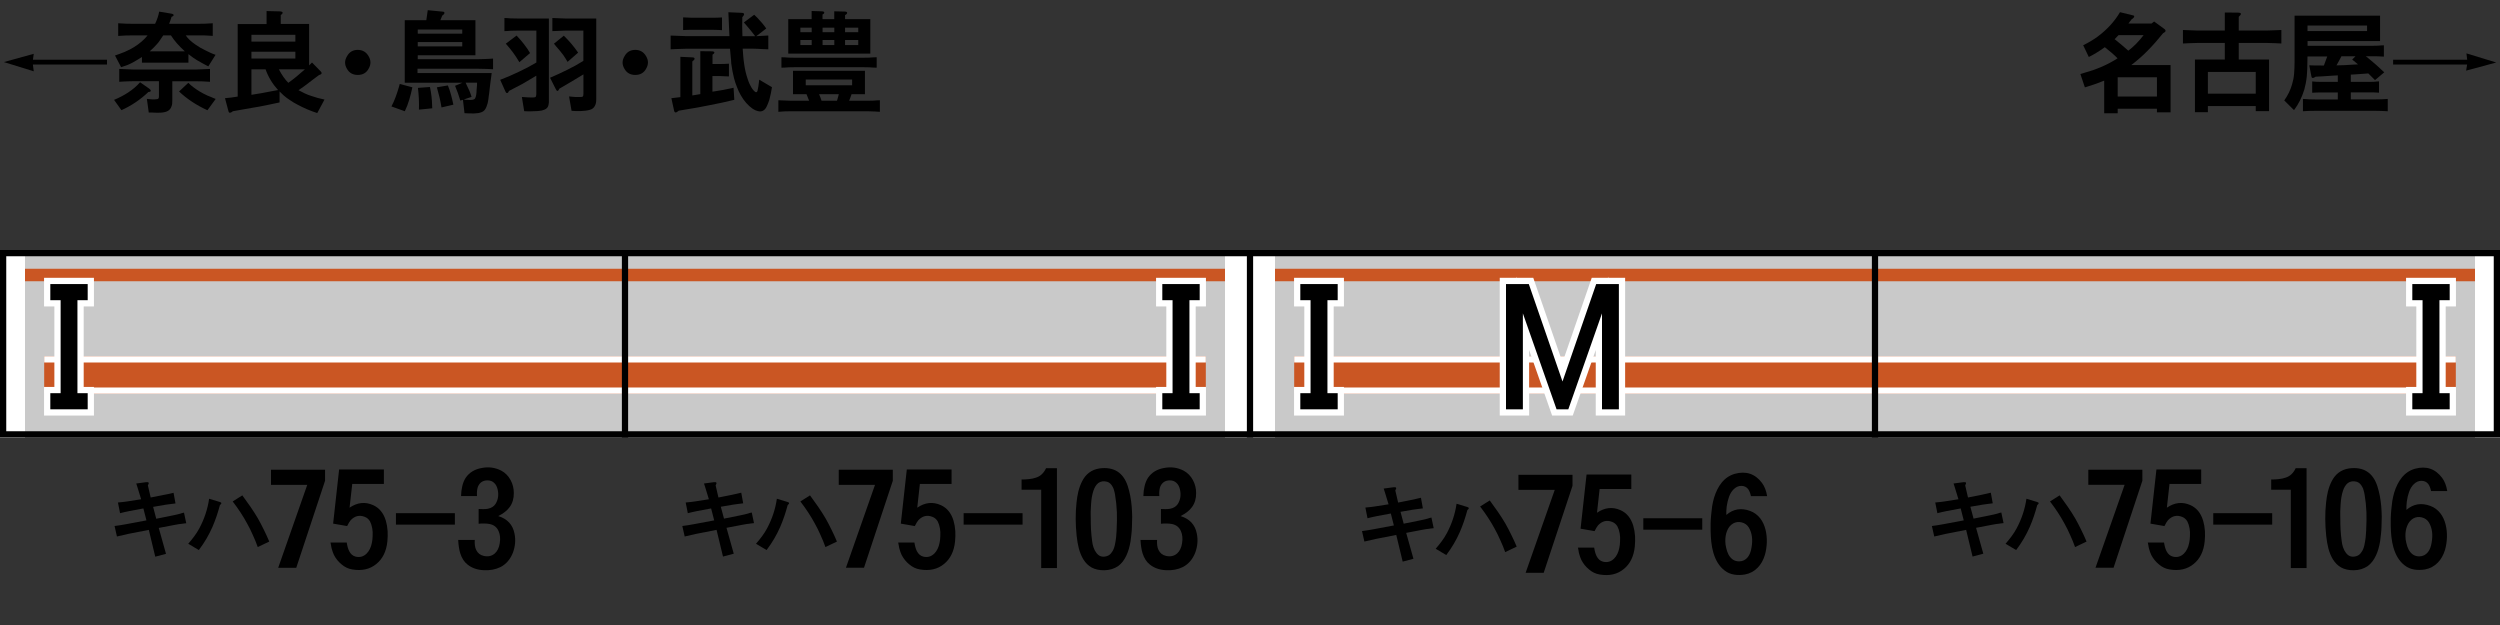
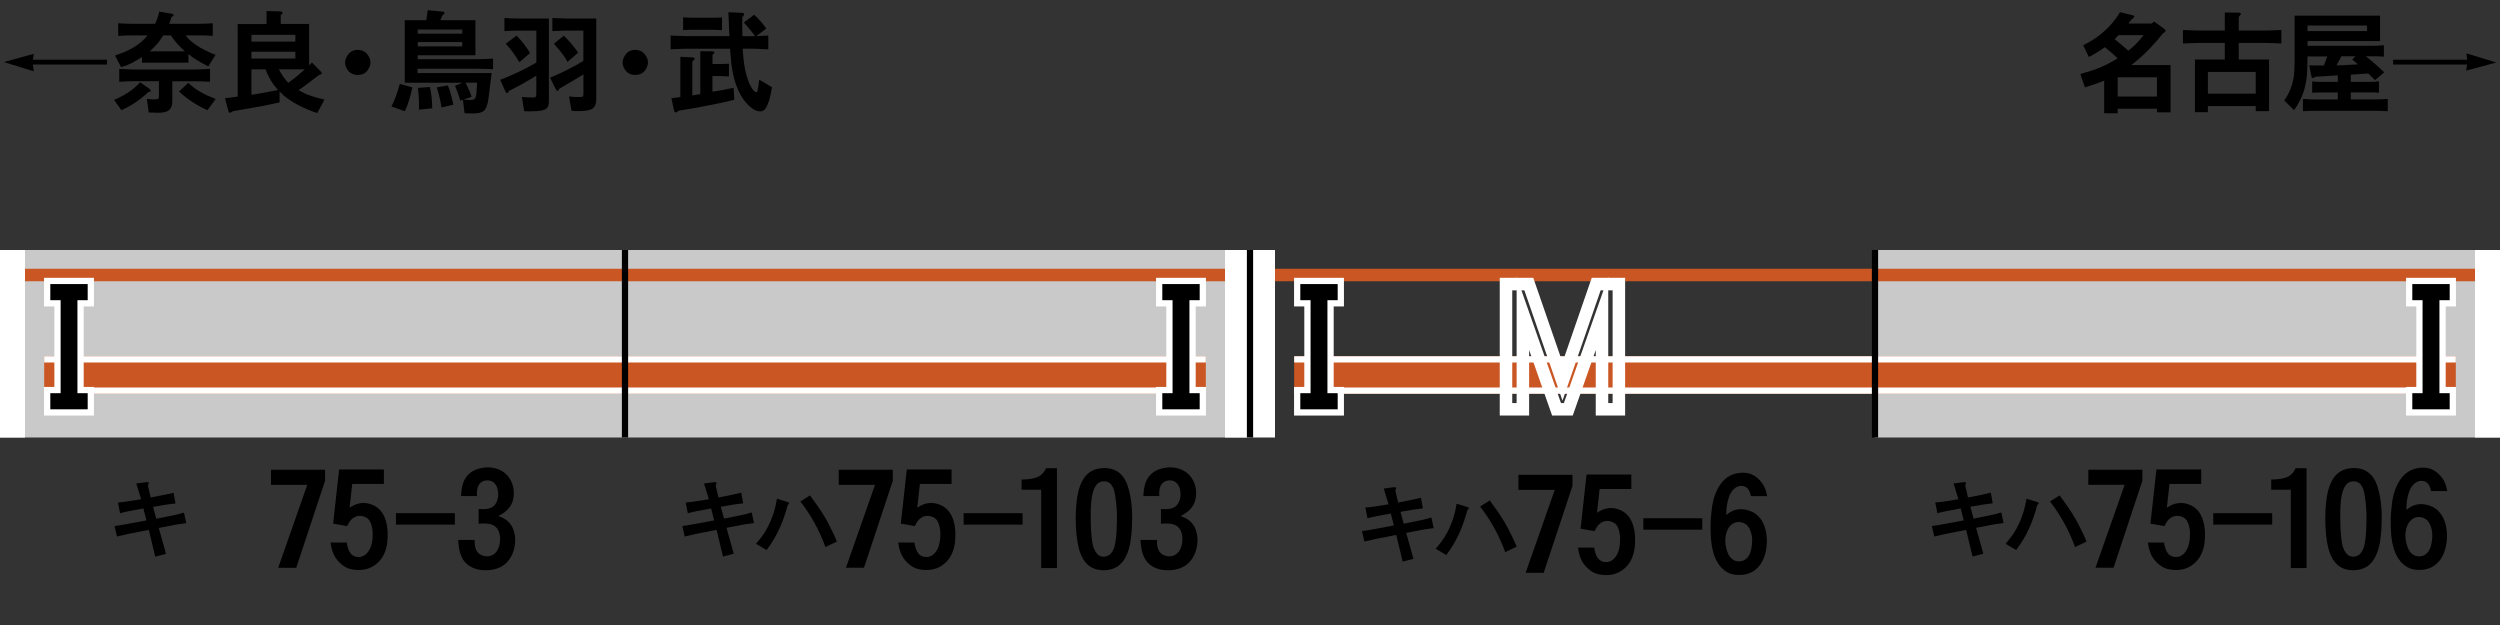
<svg xmlns="http://www.w3.org/2000/svg" version="1.1" x="0px" y="0px" viewBox="0 0 400 100" style="enable-background:new 0 0 400 100;" xml:space="preserve">
  <rect x="0" y="0" width="400" height="100" fill="#333333" stroke="none" />
  <style type="text/css">
	.st0{fill-rule:evenodd;clip-rule:evenodd;fill:#C9C9C9;}
	.st1{fill-rule:evenodd;clip-rule:evenodd;fill:#CA5623;}
	.st2{fill-rule:evenodd;clip-rule:evenodd;fill:#FFFFFF;}
	.st3{fill-rule:evenodd;clip-rule:evenodd;fill:none;stroke:#000000;}
	.st4{fill:none;stroke:#FFFFFF;stroke-width:2;stroke-miterlimit:10;}
</style>
  <g id="レイヤー_1">
    <g id="パンタ">
	</g>
    <g id="塗り">
      <g>
        <rect y="40" class="st0" width="100" height="30" />
        <rect x="7.07" y="57" class="st1" width="92.93" height="6" />
        <rect x="4" y="43" class="st1" width="96" height="2" />
        <rect y="40" class="st2" width="4" height="30" />
        <rect x="7.07" y="57" class="st2" width="92.93" height="1" />
        <rect x="7.07" y="62" class="st2" width="92.93" height="1" />
      </g>
      <g>
        <rect x="100" y="40" transform="matrix(-1 -4.489266e-11 4.489266e-11 -1 300 110)" class="st0" width="100" height="30" />
        <rect x="100" y="57" transform="matrix(-1 -4.490198e-11 4.490198e-11 -1 292.93 120)" class="st1" width="92.93" height="6" />
        <rect x="100" y="43" transform="matrix(-1 -4.489665e-11 4.489665e-11 -1 296 88.001)" class="st1" width="96" height="2" />
        <rect x="196" y="40" transform="matrix(-1 -4.479496e-11 4.479496e-11 -1 396 110)" class="st2" width="4" height="30" />
        <rect x="100" y="57" transform="matrix(-1 -4.490198e-11 4.490198e-11 -1 292.93 115)" class="st2" width="92.93" height="1" />
        <rect x="100" y="62" transform="matrix(-1 -4.490198e-11 4.490198e-11 -1 292.93 125)" class="st2" width="92.93" height="1" />
      </g>
      <g>
-         <rect x="200" y="40" class="st0" width="100" height="30" />
        <rect x="207.07" y="57" class="st1" width="92.93" height="6" />
        <rect x="204" y="43" class="st1" width="96" height="2" />
        <rect x="200" y="40" class="st2" width="4" height="30" />
        <rect x="207.07" y="57" class="st2" width="92.93" height="1" />
        <rect x="207.07" y="62" class="st2" width="92.93" height="1" />
      </g>
      <g>
        <rect x="300" y="40" transform="matrix(-1 -4.489266e-11 4.489266e-11 -1 700 110)" class="st0" width="100" height="30" />
        <rect x="300" y="57" transform="matrix(-1 -4.490198e-11 4.490198e-11 -1 692.93 120)" class="st1" width="92.93" height="6" />
        <rect x="300" y="43" transform="matrix(-1 -4.489665e-11 4.489665e-11 -1 696 88.001)" class="st1" width="96" height="2" />
        <rect x="396" y="40" transform="matrix(-1 -4.479496e-11 4.479496e-11 -1 796 110)" class="st2" width="4" height="30" />
        <rect x="300" y="57" transform="matrix(-1 -4.490198e-11 4.490198e-11 -1 692.93 115)" class="st2" width="92.93" height="1" />
        <rect x="300" y="62" transform="matrix(-1 -4.490198e-11 4.490198e-11 -1 692.93 125)" class="st2" width="92.93" height="1" />
      </g>
    </g>
    <g id="編成外罫線">
      <g>
-         <path d="M399,41v28H1V41H399 M400,40H0v30h400V40L400,40z" />
-       </g>
+         </g>
      <line class="st3" x1="100" y1="40" x2="100" y2="70" />
      <line class="st3" x1="200" y1="40" x2="200" y2="70" />
      <line class="st3" x1="300" y1="40" x2="300" y2="70" />
    </g>
    <g id="テキスト">
      <g>
        <path class="st4" d="M240.98,45.45h3.63L250,61.04l5.39-15.59h3.63v20.04h-2.7V50.14l-5.39,15.35h-1.88l-5.39-15.35v15.35h-2.7     V45.45z" />
      </g>
      <g>
        <path class="st4" d="M8.05,45.45h5.98v2.58h-1.64v14.88h1.64v2.58H8.05v-2.58H9.7V48.03H8.05V45.45z" />
      </g>
      <g>
        <path class="st4" d="M391.95,48.03h-1.64v14.88h1.64v2.58h-5.98v-2.58h1.64V48.03h-1.64v-2.58h5.98V48.03z" />
      </g>
      <g>
-         <path d="M240.98,45.45h3.63L250,61.04l5.39-15.59h3.63v20.04h-2.7V50.14l-5.39,15.35h-1.88l-5.39-15.35v15.35h-2.7V45.45z" />
-       </g>
+         </g>
      <g>
        <path d="M8.05,45.45h5.98v2.58h-1.64v14.88h1.64v2.58H8.05v-2.58H9.7V48.03H8.05V45.45z" />
      </g>
      <g>
        <path class="st4" d="M208.05,45.45h5.98v2.58h-1.64v14.88h1.64v2.58h-5.98v-2.58h1.64V48.03h-1.64V45.45z" />
      </g>
      <g>
        <path d="M208.05,45.45h5.98v2.58h-1.64v14.88h1.64v2.58h-5.98v-2.58h1.64V48.03h-1.64V45.45z" />
      </g>
      <g>
        <path d="M391.95,48.03h-1.64v14.88h1.64v2.58h-5.98v-2.58h1.64V48.03h-1.64v-2.58h5.98V48.03z" />
      </g>
      <g>
        <path class="st4" d="M191.95,48.03h-1.64v14.88h1.64v2.58h-5.98v-2.58h1.64V48.03h-1.64v-2.58h5.98V48.03z" />
      </g>
      <g>
        <path d="M191.95,48.03h-1.64v14.88h1.64v2.58h-5.98v-2.58h1.64V48.03h-1.64v-2.58h5.98V48.03z" />
      </g>
      <g>
        <g>
          <path d="M334.21,9.12l-0.9-1.88c0.87-0.43,1.62-0.88,2.27-1.35c1.54-1.14,2.74-2.45,3.62-3.94l2,0.49      c0.25,0.04,0.33,0.13,0.25,0.28c-0.02,0.08-0.12,0.18-0.28,0.3c-0.04,0.02-0.06,0.04-0.09,0.05c-0.25,0.3-0.42,0.54-0.53,0.7      h3.69l0.42-0.33l1.62,1.18c0.33,0.25,0.27,0.47-0.18,0.69c0,0.01-0.01,0.02-0.02,0.02c-0.46,0.55-0.86,1.03-1.21,1.44      c-0.45,0.5-0.87,0.96-1.28,1.37c-0.68,0.7-1.54,1.46-2.58,2.27h6.28v7.56h-2.18V17.4h-6.28v0.72h-2.16V12.9l-0.49,0.19      c-0.47,0.19-0.9,0.35-1.28,0.47c-0.46,0.15-0.9,0.29-1.32,0.42l-0.72-2.14l0.7-0.21c0.48-0.14,0.94-0.28,1.37-0.42      c0.47-0.18,0.92-0.35,1.35-0.53c0.91-0.4,1.76-0.85,2.53-1.35c-0.54-0.55-1.22-1.14-2.04-1.78      C335.92,8.17,335.07,8.69,334.21,9.12z M342.98,5.62h-4.01l-0.63,0.65l0.33,0.26c0.69,0.56,1.31,1.09,1.86,1.58      C341.39,7.46,342.21,6.63,342.98,5.62z M338.83,15.45h6.28v-3.09h-6.28V15.45z" />
          <path d="M355.97,4.88V2l2.09,0.02c0.6,0.01,0.64,0.23,0.14,0.67v2.2h4.43l1.39-0.05l1-0.04v2.16l-1-0.05l-1.39-0.04h-4.43v2.65      h4.85v8.26h-2.13v-0.81h-7.66v0.98h-2.07V9.53h4.78V6.87h-4.29l-1.34,0.04l-1.07,0.05V4.8l1.07,0.04l1.34,0.05H355.97z       M353.26,14.99h7.66v-3.48h-7.66V14.99z" />
          <path d="M367.13,2.51h13.68v4.06h-11.6v0.76h10.23c0.3,0,0.64-0.01,1-0.02c0.15-0.01,0.32-0.02,0.49-0.04      c0.13,0,0.29-0.01,0.49-0.02v1.81c-0.12,0-0.25-0.01-0.4-0.02c-0.08,0-0.21-0.01-0.37-0.02c-0.27-0.01-0.47-0.02-0.62-0.02      C379.82,9,379.62,9,379.43,9h-0.9l0.47,0.37c0.82,0.67,1.65,1.4,2.48,2.2l-1.48,1.25c-0.48-0.48-0.84-0.84-1.07-1.07l-0.54,0.04      l-1.56,0.11l-0.7,0.04v1.16h3.09c0.21,0,0.45-0.01,0.72-0.02c0.11-0.01,0.22-0.02,0.33-0.04c0.09,0,0.22-0.01,0.37-0.02v1.81      c-0.47-0.04-0.94-0.05-1.42-0.05h-3.09v1.12h3.92c0.74,0,1.4-0.02,1.99-0.07v1.97c-0.32-0.02-0.65-0.04-1-0.05      c-0.29-0.01-0.62-0.02-0.98-0.02h-9.62c-0.73,0-1.38,0.02-1.97,0.07v-1.97c0.2,0.01,0.36,0.02,0.47,0.02      c0.19,0.01,0.36,0.02,0.51,0.04c0.36,0.01,0.69,0.02,0.98,0.02h3.62v-1.12h-2.69c-0.47,0-0.94,0.02-1.41,0.05v-1.81      c0.42,0.05,0.89,0.07,1.41,0.07h2.69v-1.04l-0.9,0.05l-1.65,0.11l-1,0.05c-0.02,0.01-0.04,0.02-0.05,0.04      c-0.18,0.11-0.3,0.16-0.37,0.16c-0.14,0.02-0.22-0.05-0.25-0.23l-0.35-1.79c0.22,0.01,0.46,0.02,0.72,0.02c0.11,0,0.23,0,0.37,0      c0.08,0,0.2,0,0.35,0l0.9,0.02c0.19-0.49,0.37-0.98,0.54-1.46h-3.16l-0.02,0.93c0,0.43-0.01,0.8-0.02,1.09      c-0.02,0.41-0.05,0.79-0.07,1.12c-0.08,0.8-0.22,1.52-0.4,2.16c-0.39,1.27-0.94,2.36-1.65,3.29l-1.56-1.55      c0.59-0.83,1-1.69,1.25-2.57c0.16-0.53,0.28-1.11,0.33-1.74c0.02-0.27,0.04-0.56,0.05-0.88c0.01-0.27,0.02-0.56,0.02-0.88V2.51z       M369.2,4.97h9.53V4.09h-9.53V4.97z M373.84,10.46c0.87-0.01,1.75-0.05,2.65-0.12l0.79-0.04l-0.44-0.37l-0.49-0.4L376.88,9      h-2.25c-0.11,0.22-0.23,0.47-0.39,0.74C374.14,9.92,374.01,10.16,373.84,10.46z" />
          <path d="M382.9,9.56h11.85l-0.12-1.02L399.4,10l-4.82,1.3l0.16-0.98H382.9V9.56z" />
        </g>
      </g>
      <g>
        <g>
          <path d="M5.26,10.32l0.14,1.09L0.62,9.93L5.4,8.61L5.27,9.56h11.85v0.76H5.26z" />
          <path d="M22.41,13.16l1.46,1.02c0.18,0.13,0.26,0.25,0.25,0.35c-0.01,0.12-0.13,0.18-0.37,0.18c-1.27,1.22-2.71,2.19-4.32,2.92      l-1.18-1.65c0.86-0.36,1.61-0.76,2.25-1.18C21.25,14.31,21.89,13.76,22.41,13.16z M23.62,5.66H21.3c-0.39,0-0.78,0.01-1.18,0.02      c-0.39,0.02-0.79,0.05-1.21,0.07V3.72c0.42,0.02,0.83,0.05,1.21,0.07c0.4,0.01,0.79,0.02,1.18,0.02h3.52      c0.33-0.7,0.54-1.35,0.65-1.95l1.92,0.32c0.25,0.04,0.38,0.11,0.39,0.23c0.01,0.11-0.1,0.2-0.33,0.28      c-0.05,0.18-0.11,0.36-0.18,0.56c-0.06,0.15-0.13,0.34-0.21,0.56h4.57c0.39,0,0.79-0.01,1.21-0.02c0.36-0.02,0.76-0.05,1.2-0.07      v2.02c-0.43-0.02-0.83-0.05-1.2-0.07C32.41,5.66,32,5.66,31.62,5.66h-1.9c0.32,0.49,0.84,0.99,1.58,1.49      c0.45,0.32,0.96,0.62,1.55,0.9c0.25,0.13,0.52,0.26,0.81,0.39c0.23,0.11,0.51,0.22,0.83,0.33l-1.16,1.85      c-0.15-0.07-0.3-0.15-0.44-0.23c-0.19-0.09-0.35-0.18-0.47-0.25c-0.34-0.18-0.64-0.35-0.9-0.51c-0.43-0.26-0.89-0.58-1.37-0.97      v1.37h-7.44V9.12C22.44,9.3,22.2,9.44,22,9.56c-0.25,0.16-0.49,0.3-0.72,0.42c-0.28,0.15-0.59,0.3-0.93,0.44      c-0.28,0.11-0.6,0.22-0.97,0.33L18.4,8.88c0.32-0.12,0.58-0.21,0.79-0.28c0.29-0.11,0.55-0.21,0.77-0.3      c0.57-0.25,1.07-0.5,1.48-0.76C22.34,6.98,23.07,6.35,23.62,5.66z M19.08,13.09v-2.06l1.18,0.05l1.21,0.05h9.72l1.27-0.05      l1.14-0.05v2.06c-0.42-0.02-0.82-0.05-1.2-0.07c-0.42-0.01-0.83-0.02-1.21-0.02h-3.62v3.02c0,0.2-0.01,0.38-0.02,0.53      c-0.01,0.18-0.05,0.33-0.11,0.47c-0.11,0.33-0.3,0.57-0.6,0.74c-0.26,0.14-0.61,0.23-1.05,0.26c-0.18,0.01-0.38,0.02-0.62,0.02      c-0.13-0.01-0.31-0.02-0.54-0.02c-0.18-0.01-0.3-0.02-0.37-0.02h-0.46l-0.3-2.18c0.18,0.01,0.32,0.02,0.42,0.04      c0.15,0.01,0.29,0.02,0.4,0.04c0.32,0.01,0.59,0,0.83-0.04c0.19-0.01,0.28-0.16,0.28-0.44v-2.43h-3.97      c-0.26,0-0.56,0.01-0.9,0.02c-0.14,0.01-0.29,0.02-0.46,0.02c-0.11,0.01-0.26,0.02-0.46,0.02      C19.42,13.08,19.23,13.09,19.08,13.09z M27.35,5.66h-1.23c-0.05,0.07-0.1,0.15-0.16,0.23c-0.18,0.27-0.31,0.47-0.4,0.6      c-0.15,0.22-0.3,0.42-0.46,0.58c-0.23,0.28-0.62,0.66-1.14,1.14h5.61C28.61,7.34,27.87,6.49,27.35,5.66z M28.65,14.64l1.48-1.39      c0.25,0.26,0.53,0.5,0.86,0.74c0.26,0.2,0.57,0.41,0.93,0.63c0.38,0.23,0.8,0.46,1.27,0.67c0.2,0.08,0.42,0.17,0.65,0.26      c0.19,0.09,0.41,0.19,0.67,0.28l-1.32,1.81C31.44,16.84,29.92,15.84,28.65,14.64z" />
          <path d="M38.03,15.45V3.85h4.62V1.77l2.11,0.05c0.28,0.01,0.43,0.08,0.46,0.19c0.01,0.13-0.09,0.26-0.3,0.4v1.42h4.54v6.63      l0.46-0.46l1.39,1.42c0.27,0.27,0.18,0.47-0.28,0.6l-0.53,0.39l-0.95,0.72c-0.3,0.22-0.6,0.45-0.88,0.67      c-0.33,0.23-0.63,0.45-0.91,0.63c0.35,0.19,0.69,0.36,1,0.51c0.34,0.16,0.68,0.3,1.02,0.4c0.33,0.12,0.68,0.23,1.05,0.33      c0.32,0.08,0.68,0.17,1.09,0.26l-1.16,2.16c-1.12-0.36-2.19-0.82-3.2-1.37c-0.43-0.22-0.81-0.45-1.12-0.67      c-0.39-0.25-0.73-0.5-1.04-0.77c-0.11-0.09-0.28-0.26-0.53-0.51c-0.05-0.05-0.09-0.09-0.14-0.14v1.76      c-0.39,0.08-0.75,0.16-1.09,0.23c-0.39,0.08-0.75,0.16-1.09,0.23c-0.79,0.16-1.52,0.3-2.2,0.4l-2.2,0.39l-0.91,0.16      c-0.02,0.01-0.06,0.05-0.12,0.11c-0.3,0.2-0.49,0.17-0.56-0.09l-0.56-2.11C36.67,15.66,37.35,15.57,38.03,15.45z M40.23,6.66      h7.03V5.57h-7.03V6.66z M40.23,9.37h7.03V8.28h-7.03V9.37z M40.23,11.09v4.08l0.97-0.16c0.4-0.06,0.83-0.13,1.3-0.23      c0.4-0.07,0.84-0.15,1.32-0.25l0.67-0.12c-0.91-1.01-1.58-2.12-2-3.32H40.23z M48.79,11.09h-4.17c0.46,0.89,0.96,1.61,1.51,2.16      C46.99,12.64,47.87,11.92,48.79,11.09z" />
          <path d="M57.24,7.98c0.77,0,1.35,0.34,1.74,1.02c0.39,0.66,0.39,1.32,0,1.99c-0.36,0.67-0.94,1-1.74,1c-0.79,0-1.37-0.33-1.74-1      c-0.39-0.67-0.38-1.33,0.02-1.99C55.89,8.32,56.47,7.98,57.24,7.98z" />
          <path d="M63.96,13.43l2.02,0.54c-0.15,0.73-0.32,1.38-0.49,1.95c-0.2,0.68-0.44,1.31-0.72,1.88l-2.14-0.77      c0.26-0.49,0.49-1.01,0.69-1.56c0.19-0.5,0.36-1.05,0.53-1.63L63.96,13.43z M64.75,3.23h3.46l0.23-1.6l2.37,0.23      c0.2,0,0.3,0.07,0.3,0.21c0,0.13-0.12,0.27-0.35,0.42l-0.3,0.74h5.61v5.61h-9.23v0.63h9.65c0.26,0,0.56-0.01,0.9-0.02      c0.14-0.01,0.29-0.02,0.46-0.02c0.11-0.01,0.26-0.02,0.46-0.02c0.26-0.02,0.45-0.04,0.58-0.04v1.71l-0.98-0.05L76.49,11H66.8      v0.69h11.87c-0.05,0.28-0.08,0.56-0.11,0.83c-0.04,0.28-0.07,0.55-0.11,0.81c-0.07,0.62-0.13,1.17-0.19,1.65      c-0.01,0.07-0.03,0.18-0.05,0.33c-0.02,0.26-0.05,0.45-0.07,0.58c-0.04,0.21-0.07,0.41-0.11,0.6c-0.12,0.45-0.26,0.79-0.42,1.02      c-0.16,0.25-0.43,0.42-0.79,0.51c-0.13,0.05-0.29,0.08-0.47,0.09c-0.14,0.02-0.3,0.04-0.47,0.04c-0.47,0.01-0.99,0-1.56-0.04      l-0.25-2.14l-0.42,0.12c-0.21-0.74-0.49-1.52-0.84-2.36l1.18-0.49h-9.23V3.23z M66.84,5.39h7.12V4.73h-7.12V5.39z M66.84,7.42      h7.12V6.73h-7.12V7.42z M66.87,14.06l1.92-0.14c0.21,0.96,0.33,1.96,0.35,2.99l0.02,0.42l-2.13,0.21      C67.07,16.38,67.01,15.22,66.87,14.06z M69.9,13.97l1.76-0.3c0.2,0.48,0.37,0.99,0.51,1.53c0.13,0.47,0.25,0.98,0.37,1.55      l-1.9,0.44c-0.09-0.57-0.2-1.11-0.32-1.62C70.19,15.02,70.05,14.49,69.9,13.97z M76.33,13.23H74.5l0.21,0.46      c0.29,0.55,0.54,1.15,0.74,1.81l-1.25,0.42c0.14,0.04,0.35,0.05,0.63,0.05c0.14,0.01,0.24,0.02,0.3,0.02c0.01,0,0.04,0,0.09,0      c0.19,0,0.34-0.01,0.46-0.04c0.16-0.04,0.28-0.11,0.33-0.21c0.08-0.13,0.14-0.32,0.18-0.56c0.01-0.09,0.02-0.2,0.04-0.32      c0-0.08,0.01-0.18,0.02-0.3c0-0.05,0-0.08,0-0.09l0.07-0.84L76.33,13.23z" />
          <path d="M85.82,10V4.9h-3.13c-0.3,0-0.64,0.01-1,0.02c-0.15,0.01-0.32,0.02-0.49,0.04c-0.13,0-0.29,0.01-0.49,0.02V2.88      c0.2,0.01,0.36,0.02,0.49,0.02c0.18,0.01,0.34,0.02,0.49,0.04c0.36,0.01,0.7,0.02,1,0.02h5.13v13.1c0,0.14,0,0.26,0,0.35      c-0.01,0.12-0.03,0.23-0.05,0.33c-0.05,0.26-0.15,0.45-0.3,0.58c-0.16,0.15-0.39,0.26-0.67,0.33c-0.11,0.04-0.23,0.06-0.37,0.07      c-0.08,0.01-0.21,0.03-0.39,0.05h-0.02c-0.32,0.02-0.67,0.04-1.07,0.04c-0.16,0-0.35,0-0.54,0c-0.12-0.01-0.3-0.02-0.54-0.02      l-0.37-2.27l0.4,0.02l0.54,0.04l0.69,0.02c0.29,0,0.47-0.02,0.54-0.07c0.09-0.07,0.14-0.23,0.14-0.47v-2.95      c-0.81,0.48-1.53,0.91-2.16,1.28c-0.79,0.42-1.52,0.81-2.21,1.16c-0.08,0.19-0.17,0.3-0.26,0.33c-0.13,0.04-0.23-0.05-0.32-0.26      l-0.83-1.85c1.07-0.41,2.05-0.83,2.95-1.27C84,11.03,84.94,10.53,85.82,10z M80.93,6.99l1.72-1.3c0.46,0.48,0.84,0.93,1.16,1.34      c0.39,0.49,0.72,0.98,1,1.46l-1.71,1.46c-0.38-0.63-0.72-1.16-1.04-1.58C81.75,7.94,81.36,7.49,80.93,6.99z M93.34,9.74V4.9      h-2.97L89.4,4.94l-1.02,0.04V2.88l0.97,0.04l1.02,0.04h5.03v12.96c0,0.43-0.08,0.78-0.23,1.04c-0.18,0.33-0.46,0.54-0.86,0.63      c-0.41,0.11-0.88,0.16-1.42,0.18c-0.21,0.01-0.45,0.01-0.72,0c-0.11,0-0.22-0.01-0.35-0.02c-0.09,0-0.22-0.01-0.37-0.02      l-0.4-2.3c0.21,0.02,0.39,0.04,0.53,0.05c0.19,0.01,0.36,0.02,0.51,0.04h0.63c0.28,0.01,0.45-0.01,0.51-0.07      c0.08-0.06,0.12-0.21,0.12-0.46V11.9c-0.61,0.38-1.25,0.76-1.92,1.16c-0.61,0.36-1.25,0.74-1.92,1.12      c-0.21,0.47-0.41,0.49-0.6,0.05l-0.9-1.79c0.96-0.41,1.86-0.83,2.71-1.25C91.65,10.74,92.52,10.25,93.34,9.74z M88.63,6.99      l1.58-1.28c0.84,0.82,1.61,1.72,2.29,2.71l-1.69,1.48c-0.2-0.35-0.43-0.72-0.7-1.11c-0.15-0.2-0.32-0.42-0.51-0.65      c-0.13-0.16-0.32-0.38-0.56-0.65L88.63,6.99z" />
          <path d="M101.64,7.98c0.77,0,1.35,0.34,1.74,1.02c0.39,0.66,0.39,1.32,0,1.99c-0.36,0.67-0.94,1-1.74,1      c-0.79,0-1.37-0.33-1.74-1c-0.39-0.67-0.38-1.33,0.02-1.99C100.29,8.32,100.86,7.98,101.64,7.98z" />
          <path d="M107.3,7.89v-2.2l1.11,0.04l1.3,0.05h7l-0.05-1.04c-0.01-0.28-0.02-0.59-0.04-0.91c-0.01-0.14-0.02-0.3-0.02-0.47      c-0.01-0.11-0.02-0.26-0.02-0.46c-0.01-0.21-0.02-0.37-0.02-0.47c-0.01-0.16-0.02-0.32-0.02-0.47l2.11,0.09      c0.5,0.02,0.54,0.26,0.12,0.7c-0.01,0.54-0.02,1.04-0.02,1.51c0.01,0.53,0.02,1.04,0.04,1.53h2.04      c-0.43-0.57-0.88-1.13-1.35-1.67l-0.46-0.53l1.65-1.23l0.51,0.49c0.56,0.59,1.04,1.15,1.42,1.71l-1.6,1.23      c0.64-0.04,1.29-0.07,1.93-0.11v2.21c-0.15,0-0.32-0.01-0.51-0.02c-0.12,0-0.29-0.01-0.53-0.02c-0.14-0.01-0.25-0.02-0.33-0.02      c-0.13-0.01-0.25-0.02-0.35-0.02c-0.25-0.01-0.47-0.02-0.69-0.02h-1.69c0.02,0.46,0.05,0.86,0.09,1.21      c0.04,0.43,0.08,0.83,0.14,1.2c0.12,0.88,0.3,1.66,0.54,2.36c0.06,0.2,0.12,0.38,0.19,0.54c0.08,0.22,0.18,0.42,0.28,0.6      c0.22,0.45,0.46,0.77,0.72,0.97c0.13,0.11,0.24,0.11,0.33,0.02c0.06-0.07,0.1-0.19,0.12-0.35l0.09-0.46      c0.02-0.11,0.04-0.23,0.05-0.37c0.01-0.08,0.03-0.21,0.05-0.39c0.02-0.16,0.04-0.29,0.05-0.37l2.04,1.2      c0,0.02-0.01,0.05-0.02,0.07c-0.02,0.18-0.05,0.31-0.07,0.4c-0.04,0.18-0.06,0.35-0.09,0.51c-0.08,0.4-0.17,0.76-0.26,1.09      c-0.14,0.41-0.28,0.74-0.4,1c-0.16,0.33-0.34,0.54-0.53,0.65c-0.23,0.16-0.53,0.2-0.88,0.11c-0.27-0.06-0.54-0.18-0.83-0.37      c-0.75-0.52-1.39-1.24-1.92-2.18c-0.23-0.4-0.44-0.84-0.62-1.34c-0.18-0.43-0.33-0.9-0.46-1.39c-0.18-0.69-0.32-1.47-0.44-2.34      C117,9.82,116.95,9.43,116.91,9c-0.04-0.34-0.07-0.74-0.11-1.2h-7.1l-1.3,0.04L107.3,7.89z M108.86,15.54V9.09l1.92,0.09      c0.25,0,0.36,0.08,0.35,0.25c-0.01,0.09-0.12,0.22-0.32,0.37c-0.01,0-0.02,0.01-0.04,0.02v5.45l1.28-0.21V8.19l1.86,0.02      c0.26,0.01,0.39,0.08,0.39,0.19s-0.1,0.23-0.3,0.35v1.49h1.21c0.47,0,0.94-0.02,1.42-0.05v2.04c-0.11,0-0.28-0.01-0.53-0.02      c-0.19-0.01-0.33-0.02-0.44-0.02c-0.18-0.01-0.33-0.02-0.46-0.02h-1.21v2.5c0.55-0.08,1.12-0.18,1.71-0.28      c0.52-0.11,1.07-0.22,1.67-0.35l0.12,1.93c-1.28,0.32-2.6,0.6-3.96,0.86c-1.31,0.27-2.64,0.51-3.99,0.72l-0.95,0.16      c-0.01,0.01-0.02,0.02-0.04,0.04c-0.38,0.33-0.6,0.32-0.69-0.02l-0.44-2.02C107.92,15.65,108.39,15.6,108.86,15.54z M109.3,4.81      V2.78c0.11,0,0.26,0.01,0.47,0.02s0.37,0.02,0.47,0.02c0.18,0.01,0.33,0.02,0.47,0.02h3.39c0.48,0,0.96-0.02,1.42-0.05v2.04      l-0.6-0.04l-0.83-0.02h-3.39C110.27,4.76,109.79,4.78,109.3,4.81z" />
-           <path d="M124.54,17.89v-1.85l0.98,0.04l1.02,0.04h2.92c-0.12-0.33-0.26-0.68-0.42-1.05h-2.16v-3.74h11.51v3.74h-2.14      c-0.06,0.18-0.12,0.35-0.18,0.51c-0.08,0.19-0.15,0.37-0.21,0.54h2.92c0.3,0,0.64-0.01,1-0.02c0.15-0.01,0.32-0.02,0.49-0.04      c0.12,0,0.29-0.01,0.51-0.02v1.85l-0.79-0.05l-1.21-0.04h-12.23l-1.02,0.02L124.54,17.89z M125.03,10.83V9.16      c0.25,0.01,0.45,0.02,0.6,0.02c0.22,0.01,0.42,0.02,0.6,0.04c0.45,0.01,0.85,0.02,1.21,0.02h10.42c0.36,0,0.77-0.01,1.21-0.02      c0.18-0.01,0.38-0.02,0.6-0.04c0.15,0,0.35-0.01,0.6-0.02v1.67c-0.25-0.01-0.45-0.02-0.6-0.02c-0.22-0.01-0.42-0.02-0.6-0.04      c-0.45-0.01-0.85-0.02-1.21-0.02h-10.42c-0.36,0-0.77,0.01-1.21,0.02c-0.18,0.01-0.38,0.02-0.6,0.04      C125.48,10.81,125.28,10.81,125.03,10.83z M126.12,8.58V3.06h3.74v-1.3l1.63,0.05c0.25,0.01,0.38,0.07,0.39,0.18      c0.01,0.13-0.08,0.24-0.28,0.33v0.74h1.88V1.81l1.67,0.04c0.27,0.01,0.4,0.08,0.39,0.21c0,0.13-0.11,0.25-0.33,0.35v0.65h4.04      v5.52H126.12z M128.06,5.15h1.81V4.43h-1.81V5.15z M128.06,7.21h1.81V6.4h-1.81V7.21z M128.92,13.64h7.42v-0.91h-7.42V13.64z       M131.45,16.12h2.46c0.02-0.07,0.05-0.14,0.07-0.21c0.05-0.18,0.09-0.32,0.12-0.42c0.04-0.15,0.07-0.29,0.11-0.42h-3.16      C131.22,15.46,131.36,15.81,131.45,16.12z M131.61,5.15h1.88V4.43h-1.88V5.15z M131.61,7.21h1.88V6.4h-1.88V7.21z M135.21,5.15      h2.11V4.43h-2.11V5.15z M135.21,7.21h2.11V6.4h-2.11V7.21z" />
        </g>
      </g>
      <g>
        <path d="M23.81,84.78l-3.27,0.64c-0.63,0.13-1.24,0.27-1.83,0.42l-0.38-1.68c0.64-0.08,1.27-0.18,1.9-0.3l3.2-0.6l-0.49-1.91     l-2.24,0.42c-0.23,0.05-0.48,0.1-0.75,0.16c-0.19,0.05-0.44,0.1-0.74,0.18l-0.34-1.71c0.09-0.01,0.22-0.02,0.38-0.04     c0.13-0.01,0.23-0.02,0.3-0.03c0.1-0.01,0.2-0.02,0.29-0.03c0.22-0.03,0.41-0.05,0.57-0.08l2.17-0.34     c-0.19-0.67-0.39-1.32-0.59-1.93l-0.19-0.59l1.57-0.21c0.45-0.06,0.54,0.1,0.29,0.51l0.45,1.94l2.06-0.41L27,79.03l0.77-0.18     l0.31,1.7c-0.13,0.02-0.26,0.04-0.38,0.05c-0.16,0.02-0.29,0.04-0.41,0.05c-0.3,0.04-0.57,0.07-0.81,0.11L24.5,81.1L25,83     l2.53-0.51c0.2-0.04,0.42-0.08,0.66-0.14c0.1-0.03,0.21-0.05,0.33-0.08c0.1-0.03,0.21-0.05,0.31-0.08     c0.11-0.04,0.21-0.07,0.3-0.1c0.11-0.03,0.21-0.05,0.31-0.07l0.36,1.7c-0.1,0.01-0.25,0.03-0.45,0.05     c-0.11,0.02-0.22,0.04-0.34,0.05c-0.14,0.01-0.26,0.02-0.36,0.04c-0.25,0.05-0.47,0.09-0.68,0.12l-2.57,0.49l1.16,4.14     l-1.72,0.46L23.81,84.78z" />
-         <path d="M30.12,87c0.36-0.41,0.67-0.81,0.96-1.19c0.31-0.42,0.58-0.84,0.81-1.27c0.8-1.5,1.33-3.08,1.57-4.74l1.72,0.52     c0.31,0.09,0.31,0.26,0.01,0.49c-0.17,0.63-0.35,1.22-0.53,1.76c-0.21,0.61-0.43,1.19-0.66,1.72c-0.57,1.3-1.29,2.54-2.19,3.72     L30.12,87z M41.24,87.53c-0.13-0.35-0.25-0.67-0.37-0.97c-0.14-0.33-0.27-0.64-0.41-0.94c-0.29-0.67-0.6-1.29-0.92-1.86     c-0.63-1.17-1.4-2.34-2.31-3.53l1.54-0.97c0.49,0.67,0.92,1.27,1.29,1.8c0.45,0.65,0.84,1.27,1.19,1.86     c0.32,0.56,0.64,1.17,0.97,1.85c0.14,0.29,0.29,0.61,0.45,0.94c0.13,0.28,0.26,0.6,0.41,0.94L41.24,87.53z" />
        <path d="M43.36,77.58v-2.42h8.65v1.76L47.4,90.85h-2.89l4.65-13.27H43.36z" />
        <path d="M55.93,81.23c1.24-0.85,2.5-0.98,3.77-0.41c0.98,0.44,1.66,1.26,2.03,2.48c0.15,0.51,0.25,1.07,0.29,1.68     c0.03,0.52,0.01,1.07-0.04,1.64c-0.16,1.59-0.75,2.79-1.76,3.61c-1.03,0.85-2.31,1.14-3.86,0.88c-0.63-0.1-1.2-0.37-1.72-0.82     c-0.49-0.4-0.9-0.9-1.21-1.5c-0.14-0.29-0.25-0.62-0.35-0.98c-0.04-0.14-0.08-0.3-0.1-0.49c-0.03-0.12-0.06-0.29-0.1-0.51h2.6     c0.08,0.56,0.21,1.02,0.39,1.37c0.23,0.46,0.57,0.76,1.03,0.88c0.67,0.16,1.26,0,1.76-0.49c0.42-0.42,0.7-1,0.84-1.72     c0.07-0.31,0.11-0.67,0.12-1.07c0.03-0.45,0.01-0.87-0.06-1.25c-0.08-0.45-0.21-0.83-0.37-1.13c-0.21-0.34-0.48-0.57-0.82-0.7     c-0.85-0.34-1.6-0.16-2.26,0.53c-0.16,0.19-0.36,0.51-0.57,0.94l-2.24-0.39l0.96-8.67h7.16v2.32h-5.06L55.93,81.23z" />
        <path d="M63.35,83.94v-1.83h9.43v1.83H63.35z" />
        <path d="M73.77,79.37c0.01-0.6,0.08-1.11,0.18-1.52c0.11-0.53,0.3-1,0.57-1.42c0.59-0.85,1.46-1.37,2.6-1.56     c1.09-0.21,2.12-0.06,3.08,0.43c0.64,0.34,1.14,0.85,1.5,1.52c0.34,0.63,0.51,1.32,0.51,2.07c0.01,0.88-0.21,1.62-0.66,2.24     c-0.4,0.55-1,1.03-1.83,1.44c1.46,0.45,2.33,1.39,2.6,2.81c0.21,1.01,0.12,2.02-0.25,3.04c-0.42,1.07-1.08,1.83-1.97,2.3     c-0.81,0.4-1.72,0.57-2.73,0.51c-1.04-0.05-1.89-0.36-2.56-0.9c-0.53-0.41-0.92-1.01-1.17-1.8c-0.1-0.3-0.17-0.66-0.23-1.07     c-0.04-0.29-0.08-0.64-0.1-1.07h2.65c-0.04,0.66,0.03,1.19,0.23,1.6c0.25,0.52,0.66,0.84,1.23,0.96     c0.68,0.15,1.26,0.02,1.74-0.39c0.42-0.37,0.69-0.92,0.8-1.64c0.12-0.74,0.06-1.38-0.18-1.93c-0.27-0.63-0.75-1.01-1.44-1.15     c-0.27-0.05-0.57-0.08-0.88-0.08c-0.26-0.01-0.55,0-0.88,0.04v-2.36c0.31,0.01,0.56,0.02,0.74,0.02c0.29,0,0.53-0.02,0.74-0.06     c0.55-0.11,0.96-0.37,1.23-0.78c0.42-0.68,0.53-1.46,0.33-2.32c-0.1-0.44-0.28-0.78-0.55-1.03c-0.27-0.27-0.63-0.41-1.07-0.41     c-0.74,0-1.25,0.34-1.54,1.03c-0.14,0.42-0.18,0.92-0.14,1.48H73.77z" />
      </g>
      <g>
        <path d="M114.65,84.78l-3.27,0.64c-0.63,0.13-1.24,0.27-1.83,0.42l-0.38-1.68c0.64-0.08,1.27-0.18,1.9-0.3l3.2-0.6l-0.49-1.91     l-2.24,0.42c-0.23,0.05-0.48,0.1-0.75,0.16c-0.19,0.05-0.44,0.1-0.74,0.18l-0.34-1.71c0.09-0.01,0.22-0.02,0.38-0.04     c0.13-0.01,0.23-0.02,0.3-0.03c0.1-0.01,0.2-0.02,0.29-0.03c0.22-0.03,0.41-0.05,0.57-0.08l2.17-0.34     c-0.19-0.67-0.39-1.32-0.59-1.93l-0.19-0.59l1.57-0.21c0.45-0.06,0.54,0.1,0.29,0.51l0.45,1.94l2.06-0.41l0.82-0.18l0.77-0.18     l0.31,1.7c-0.13,0.02-0.26,0.04-0.38,0.05c-0.16,0.02-0.29,0.04-0.41,0.05c-0.3,0.04-0.57,0.07-0.81,0.11l-1.98,0.34l0.51,1.9     l2.53-0.51c0.2-0.04,0.42-0.08,0.66-0.14c0.1-0.03,0.21-0.05,0.33-0.08c0.1-0.03,0.21-0.05,0.31-0.08     c0.11-0.04,0.21-0.07,0.3-0.1c0.11-0.03,0.21-0.05,0.31-0.07l0.36,1.7c-0.1,0.01-0.25,0.03-0.45,0.05     c-0.11,0.02-0.22,0.04-0.34,0.05c-0.14,0.01-0.26,0.02-0.36,0.04c-0.25,0.05-0.47,0.09-0.68,0.12l-2.57,0.49l1.16,4.14     l-1.72,0.46L114.65,84.78z" />
        <path d="M120.96,87c0.36-0.41,0.67-0.81,0.96-1.19c0.31-0.42,0.58-0.84,0.81-1.27c0.8-1.5,1.33-3.08,1.57-4.74l1.72,0.52     c0.31,0.09,0.31,0.26,0.01,0.49c-0.17,0.63-0.35,1.22-0.53,1.76c-0.21,0.61-0.43,1.19-0.66,1.72c-0.57,1.3-1.29,2.54-2.19,3.72     L120.96,87z M132.07,87.53c-0.13-0.35-0.25-0.67-0.37-0.97c-0.14-0.33-0.27-0.64-0.41-0.94c-0.29-0.67-0.6-1.29-0.92-1.86     c-0.63-1.17-1.4-2.34-2.31-3.53l1.54-0.97c0.49,0.67,0.92,1.27,1.29,1.8c0.45,0.65,0.84,1.27,1.19,1.86     c0.32,0.56,0.64,1.17,0.97,1.85c0.14,0.29,0.29,0.61,0.45,0.94c0.13,0.28,0.26,0.6,0.41,0.94L132.07,87.53z" />
        <path d="M134.2,77.58v-2.42h8.65v1.76l-4.61,13.92h-2.89L140,77.58H134.2z" />
        <path d="M146.76,81.23c1.24-0.85,2.5-0.98,3.77-0.41c0.98,0.44,1.66,1.26,2.03,2.48c0.15,0.51,0.25,1.07,0.29,1.68     c0.03,0.52,0.01,1.07-0.04,1.64c-0.16,1.59-0.75,2.79-1.76,3.61c-1.03,0.85-2.31,1.14-3.86,0.88c-0.63-0.1-1.2-0.37-1.72-0.82     c-0.49-0.4-0.9-0.9-1.21-1.5c-0.14-0.29-0.25-0.62-0.35-0.98c-0.04-0.14-0.08-0.3-0.1-0.49c-0.03-0.12-0.06-0.29-0.1-0.51h2.6     c0.08,0.56,0.21,1.02,0.39,1.37c0.23,0.46,0.57,0.76,1.03,0.88c0.67,0.16,1.26,0,1.76-0.49c0.42-0.42,0.7-1,0.84-1.72     c0.07-0.31,0.11-0.67,0.12-1.07c0.03-0.45,0.01-0.87-0.06-1.25c-0.08-0.45-0.21-0.83-0.37-1.13c-0.21-0.34-0.48-0.57-0.82-0.7     c-0.85-0.34-1.6-0.16-2.26,0.53c-0.16,0.19-0.36,0.51-0.57,0.94l-2.24-0.39l0.96-8.67h7.16v2.32h-5.07L146.76,81.23z" />
        <path d="M154.18,83.94v-1.83h9.43v1.83H154.18z" />
        <path d="M163.45,78.36v-1.64c0.46,0,0.85-0.02,1.17-0.06c0.42-0.04,0.81-0.12,1.17-0.25c0.7-0.23,1.22-0.73,1.58-1.5h1.74v15.98     h-2.52V78.36H163.45z" />
        <path d="M176.67,91.24c-0.78,0.01-1.46-0.14-2.03-0.45c-0.51-0.29-0.94-0.71-1.29-1.27c-0.3-0.48-0.55-1.07-0.74-1.78     c-0.15-0.59-0.27-1.26-0.35-2.03c-0.19-1.82-0.2-3.58-0.02-5.27c0.07-0.66,0.16-1.25,0.29-1.78c0.16-0.64,0.37-1.2,0.62-1.68     c0.29-0.56,0.64-1,1.07-1.33c0.48-0.37,1.04-0.6,1.68-0.7c2.31-0.31,3.83,0.64,4.55,2.85c0.31,0.97,0.52,2.04,0.62,3.22     c0.04,0.53,0.07,1.09,0.08,1.66c0,0.49-0.01,1.03-0.04,1.6c-0.01,0.41-0.04,0.79-0.08,1.15c-0.04,0.41-0.09,0.8-0.14,1.17     c-0.15,0.89-0.37,1.64-0.66,2.26c-0.34,0.74-0.78,1.31-1.31,1.7C178.28,91,177.53,91.23,176.67,91.24z M174.52,82.87     c0,0.68,0.01,1.3,0.04,1.85c0.04,0.67,0.1,1.29,0.18,1.85c0.04,0.36,0.11,0.68,0.21,0.98c0.12,0.36,0.27,0.65,0.45,0.88     c0.42,0.59,0.99,0.77,1.7,0.55c0.33-0.1,0.59-0.31,0.8-0.64c0.21-0.27,0.36-0.64,0.47-1.11c0.08-0.36,0.15-0.78,0.21-1.27     c0.01-0.16,0.03-0.36,0.04-0.57c0.01-0.14,0.03-0.31,0.04-0.51c0-0.05,0-0.1,0-0.14c0.05-0.98,0.07-1.91,0.04-2.79     c-0.04-0.98-0.14-1.91-0.29-2.79c-0.04-0.25-0.09-0.45-0.14-0.62c-0.05-0.25-0.13-0.45-0.23-0.62c-0.23-0.45-0.53-0.73-0.9-0.84     c-0.55-0.15-1.02-0.08-1.42,0.21c-0.34,0.27-0.6,0.69-0.78,1.25c-0.1,0.29-0.18,0.63-0.25,1.03c-0.05,0.34-0.1,0.71-0.12,1.11     c-0.03,0.34-0.05,0.72-0.06,1.15c0,0.16,0,0.34,0,0.53C174.52,82.5,174.52,82.67,174.52,82.87z" />
        <path d="M182.94,79.37c0.01-0.6,0.08-1.11,0.18-1.52c0.11-0.53,0.3-1,0.57-1.42c0.59-0.85,1.46-1.37,2.6-1.56     c1.09-0.21,2.12-0.06,3.08,0.43c0.64,0.34,1.14,0.85,1.5,1.52c0.34,0.63,0.51,1.32,0.51,2.07c0.01,0.88-0.21,1.62-0.66,2.24     c-0.4,0.55-1,1.03-1.83,1.44c1.46,0.45,2.33,1.39,2.6,2.81c0.21,1.01,0.12,2.02-0.25,3.04c-0.42,1.07-1.08,1.83-1.97,2.3     c-0.81,0.4-1.72,0.57-2.73,0.51c-1.04-0.05-1.89-0.36-2.56-0.9c-0.53-0.41-0.92-1.01-1.17-1.8c-0.1-0.3-0.17-0.66-0.23-1.07     c-0.04-0.29-0.08-0.64-0.1-1.07h2.65c-0.04,0.66,0.03,1.19,0.23,1.6c0.25,0.52,0.66,0.84,1.23,0.96     c0.68,0.15,1.26,0.02,1.74-0.39c0.42-0.37,0.69-0.92,0.8-1.64c0.12-0.74,0.06-1.38-0.18-1.93c-0.27-0.63-0.75-1.01-1.44-1.15     c-0.27-0.05-0.57-0.08-0.88-0.08c-0.26-0.01-0.55,0-0.88,0.04v-2.36c0.31,0.01,0.56,0.02,0.74,0.02c0.29,0,0.53-0.02,0.74-0.06     c0.55-0.11,0.96-0.37,1.23-0.78c0.42-0.68,0.53-1.46,0.33-2.32c-0.1-0.44-0.28-0.78-0.55-1.03c-0.27-0.27-0.63-0.41-1.07-0.41     c-0.74,0-1.25,0.34-1.54,1.03c-0.14,0.42-0.18,0.92-0.14,1.48H182.94z" />
      </g>
      <g>
        <path d="M314.58,84.78l-3.27,0.64c-0.63,0.13-1.24,0.27-1.83,0.42l-0.38-1.68c0.64-0.08,1.27-0.18,1.9-0.3l3.2-0.6l-0.49-1.91     l-2.24,0.42c-0.23,0.05-0.48,0.1-0.75,0.16c-0.19,0.05-0.44,0.1-0.74,0.18l-0.34-1.71c0.09-0.01,0.22-0.02,0.38-0.04     c0.13-0.01,0.23-0.02,0.3-0.03c0.1-0.01,0.2-0.02,0.29-0.03c0.22-0.03,0.41-0.05,0.57-0.08l2.17-0.34     c-0.19-0.67-0.39-1.32-0.59-1.93l-0.19-0.59l1.57-0.21c0.45-0.06,0.54,0.1,0.29,0.51l0.45,1.94l2.06-0.41l0.82-0.18l0.77-0.18     l0.31,1.7c-0.13,0.02-0.25,0.04-0.38,0.05c-0.16,0.02-0.29,0.04-0.41,0.05c-0.3,0.04-0.57,0.07-0.81,0.11l-1.98,0.34l0.51,1.9     l2.53-0.51c0.2-0.04,0.42-0.08,0.66-0.14c0.1-0.03,0.21-0.05,0.33-0.08c0.1-0.03,0.21-0.05,0.31-0.08     c0.11-0.04,0.21-0.07,0.3-0.1c0.11-0.03,0.21-0.05,0.31-0.07l0.36,1.7c-0.1,0.01-0.25,0.03-0.45,0.05     c-0.11,0.02-0.22,0.04-0.34,0.05c-0.14,0.01-0.25,0.02-0.36,0.04c-0.25,0.05-0.47,0.09-0.68,0.12l-2.57,0.49l1.16,4.14     l-1.72,0.46L314.58,84.78z" />
        <path d="M320.89,87c0.36-0.41,0.67-0.81,0.96-1.19c0.31-0.42,0.58-0.84,0.81-1.27c0.8-1.5,1.33-3.08,1.57-4.74l1.72,0.52     c0.31,0.09,0.31,0.26,0.01,0.49c-0.17,0.63-0.35,1.22-0.53,1.76c-0.21,0.61-0.43,1.19-0.66,1.72c-0.57,1.3-1.29,2.54-2.19,3.72     L320.89,87z M332.01,87.53c-0.13-0.35-0.25-0.67-0.37-0.97c-0.14-0.33-0.27-0.64-0.41-0.94c-0.29-0.67-0.6-1.29-0.92-1.86     c-0.63-1.17-1.4-2.34-2.31-3.53l1.54-0.97c0.49,0.67,0.92,1.27,1.29,1.8c0.45,0.65,0.84,1.27,1.19,1.86     c0.32,0.56,0.64,1.17,0.97,1.85c0.14,0.29,0.29,0.61,0.45,0.94c0.13,0.28,0.26,0.6,0.41,0.94L332.01,87.53z" />
        <path d="M334.13,77.58v-2.42h8.65v1.76l-4.61,13.92h-2.89l4.66-13.27H334.13z" />
        <path d="M346.7,81.23c1.24-0.85,2.5-0.98,3.77-0.41c0.98,0.44,1.66,1.26,2.03,2.48c0.15,0.51,0.25,1.07,0.29,1.68     c0.03,0.52,0.01,1.07-0.04,1.64c-0.16,1.59-0.75,2.79-1.76,3.61c-1.03,0.85-2.31,1.14-3.86,0.88c-0.63-0.1-1.2-0.37-1.72-0.82     c-0.49-0.4-0.9-0.9-1.21-1.5c-0.14-0.29-0.25-0.62-0.35-0.98c-0.04-0.14-0.08-0.3-0.1-0.49c-0.03-0.12-0.06-0.29-0.1-0.51h2.6     c0.08,0.56,0.21,1.02,0.39,1.37c0.23,0.46,0.57,0.76,1.03,0.88c0.67,0.16,1.26,0,1.76-0.49c0.42-0.42,0.7-1,0.84-1.72     c0.07-0.31,0.11-0.67,0.12-1.07c0.03-0.45,0.01-0.87-0.06-1.25c-0.08-0.45-0.21-0.83-0.37-1.13c-0.21-0.34-0.48-0.57-0.82-0.7     c-0.85-0.34-1.6-0.16-2.26,0.53c-0.16,0.19-0.36,0.51-0.57,0.94l-2.24-0.39l0.96-8.67h7.16v2.32h-5.07L346.7,81.23z" />
        <path d="M354.12,83.94v-1.83h9.43v1.83H354.12z" />
        <path d="M363.39,78.36v-1.64c0.46,0,0.85-0.02,1.17-0.06c0.42-0.04,0.81-0.12,1.17-0.25c0.7-0.23,1.22-0.73,1.58-1.5h1.74v15.98     h-2.52V78.36H363.39z" />
        <path d="M376.6,91.24c-0.78,0.01-1.46-0.14-2.03-0.45c-0.51-0.29-0.94-0.71-1.29-1.27c-0.3-0.48-0.55-1.07-0.74-1.78     c-0.15-0.59-0.27-1.26-0.35-2.03c-0.19-1.82-0.2-3.58-0.02-5.27c0.07-0.66,0.16-1.25,0.29-1.78c0.16-0.64,0.37-1.2,0.62-1.68     c0.29-0.56,0.64-1,1.07-1.33c0.48-0.37,1.04-0.6,1.68-0.7c2.31-0.31,3.83,0.64,4.55,2.85c0.31,0.97,0.52,2.04,0.62,3.22     c0.04,0.53,0.07,1.09,0.08,1.66c0,0.49-0.01,1.03-0.04,1.6c-0.01,0.41-0.04,0.79-0.08,1.15c-0.04,0.41-0.09,0.8-0.14,1.17     c-0.15,0.89-0.37,1.64-0.66,2.26c-0.34,0.74-0.78,1.31-1.31,1.7C378.21,91,377.47,91.23,376.6,91.24z M374.45,82.87     c0,0.68,0.01,1.3,0.04,1.85c0.04,0.67,0.1,1.29,0.18,1.85c0.04,0.36,0.11,0.68,0.21,0.98c0.12,0.36,0.27,0.65,0.45,0.88     c0.42,0.59,0.99,0.77,1.7,0.55c0.33-0.1,0.59-0.31,0.8-0.64c0.21-0.27,0.36-0.64,0.47-1.11c0.08-0.36,0.15-0.78,0.21-1.27     c0.01-0.16,0.03-0.36,0.04-0.57c0.01-0.14,0.03-0.31,0.04-0.51c0-0.05,0-0.1,0-0.14c0.05-0.98,0.07-1.91,0.04-2.79     c-0.04-0.98-0.14-1.91-0.29-2.79c-0.04-0.25-0.09-0.45-0.14-0.62c-0.05-0.25-0.13-0.45-0.23-0.62c-0.23-0.45-0.53-0.73-0.9-0.84     c-0.55-0.15-1.02-0.08-1.42,0.21c-0.34,0.27-0.6,0.69-0.78,1.25c-0.1,0.29-0.18,0.63-0.25,1.03c-0.05,0.34-0.1,0.71-0.12,1.11     c-0.03,0.34-0.05,0.72-0.06,1.15c0,0.16,0,0.34,0,0.53C374.45,82.5,374.45,82.67,374.45,82.87z" />
        <path d="M388.97,78.57c-0.1-0.48-0.25-0.85-0.45-1.13c-0.27-0.34-0.64-0.51-1.09-0.51s-0.85,0.18-1.21,0.53     c-0.31,0.29-0.57,0.7-0.76,1.23c-0.16,0.45-0.29,0.96-0.37,1.54c-0.05,0.49-0.08,0.94-0.06,1.35c1.11-0.96,2.38-1.17,3.81-0.64     c0.64,0.23,1.18,0.63,1.62,1.19c0.38,0.49,0.66,1.09,0.84,1.8c0.16,0.64,0.23,1.33,0.21,2.07c-0.03,0.7-0.13,1.36-0.31,1.99     c-0.25,0.82-0.63,1.5-1.15,2.03c-0.56,0.57-1.24,0.94-2.05,1.09c-0.6,0.1-1.17,0.1-1.7,0.02c-0.59-0.1-1.1-0.31-1.54-0.66     c-0.44-0.33-0.81-0.75-1.13-1.27c-0.27-0.45-0.5-0.98-0.68-1.6c-0.15-0.52-0.26-1.1-0.33-1.74c-0.05-0.51-0.09-1.07-0.1-1.7     c-0.01-0.41-0.01-0.81,0-1.21c0.01-0.46,0.04-0.92,0.08-1.35c0.04-0.48,0.1-0.94,0.16-1.39c0.08-0.49,0.18-0.96,0.31-1.39     c0.3-0.97,0.7-1.77,1.21-2.4c0.57-0.71,1.28-1.18,2.11-1.42c1.8-0.49,3.25-0.01,4.35,1.46c0.41,0.55,0.68,1.25,0.82,2.11H388.97z      M384.87,85.79c0,0.37,0.05,0.72,0.14,1.07c0.08,0.4,0.21,0.75,0.37,1.07c0.41,0.74,0.98,1.1,1.72,1.09     c0.56-0.01,1.02-0.24,1.37-0.68c0.29-0.37,0.49-0.88,0.59-1.52c0.23-1.27,0.09-2.34-0.43-3.22c-0.26-0.42-0.64-0.7-1.15-0.82     c-0.49-0.12-0.95-0.06-1.37,0.18c-0.44,0.26-0.77,0.67-0.98,1.23C384.94,84.68,384.85,85.21,384.87,85.79z" />
      </g>
      <g>
        <path d="M223.4,85.59l-3.27,0.64c-0.63,0.13-1.24,0.27-1.83,0.42l-0.38-1.68c0.64-0.08,1.27-0.18,1.9-0.3l3.2-0.6l-0.49-1.91     l-2.24,0.42c-0.23,0.05-0.48,0.1-0.75,0.16c-0.19,0.05-0.44,0.1-0.74,0.18l-0.34-1.71c0.09-0.01,0.22-0.02,0.38-0.04     c0.13-0.01,0.23-0.02,0.3-0.03c0.1-0.01,0.2-0.02,0.29-0.03c0.22-0.03,0.41-0.05,0.57-0.08l2.17-0.34     c-0.19-0.67-0.39-1.32-0.59-1.93l-0.19-0.59l1.57-0.21c0.45-0.06,0.54,0.1,0.29,0.51l0.45,1.94l2.06-0.41l0.82-0.18l0.77-0.18     l0.31,1.7c-0.13,0.02-0.26,0.04-0.38,0.05c-0.16,0.02-0.29,0.04-0.41,0.05c-0.3,0.04-0.57,0.07-0.81,0.11l-1.98,0.34l0.51,1.9     l2.53-0.51c0.2-0.04,0.42-0.08,0.66-0.14c0.1-0.03,0.21-0.05,0.33-0.08c0.1-0.03,0.21-0.05,0.31-0.08     c0.11-0.04,0.21-0.07,0.3-0.1c0.11-0.03,0.21-0.05,0.31-0.07l0.36,1.7c-0.1,0.01-0.25,0.03-0.45,0.05     c-0.11,0.02-0.22,0.04-0.34,0.05c-0.14,0.01-0.26,0.02-0.36,0.04c-0.25,0.05-0.47,0.09-0.68,0.12l-2.57,0.49l1.16,4.14     l-1.72,0.46L223.4,85.59z" />
        <path d="M229.71,87.8c0.36-0.41,0.67-0.81,0.96-1.19c0.31-0.42,0.58-0.84,0.81-1.27c0.8-1.5,1.33-3.08,1.57-4.74l1.72,0.52     c0.31,0.09,0.31,0.26,0.01,0.49c-0.17,0.63-0.35,1.22-0.53,1.76c-0.21,0.61-0.43,1.19-0.66,1.72c-0.57,1.3-1.29,2.54-2.19,3.72     L229.71,87.8z M240.83,88.34c-0.13-0.35-0.25-0.67-0.37-0.97c-0.14-0.33-0.27-0.64-0.41-0.94c-0.29-0.67-0.6-1.29-0.92-1.86     c-0.63-1.17-1.4-2.34-2.31-3.53l1.54-0.97c0.49,0.67,0.92,1.27,1.29,1.8c0.45,0.65,0.84,1.27,1.19,1.86     c0.32,0.56,0.64,1.17,0.97,1.85c0.14,0.29,0.29,0.61,0.45,0.94c0.13,0.28,0.26,0.6,0.41,0.94L240.83,88.34z" />
        <path d="M242.95,78.39v-2.42h8.65v1.76l-4.61,13.92h-2.89l4.66-13.27H242.95z" />
        <path d="M255.52,82.04c1.24-0.85,2.5-0.98,3.77-0.41c0.98,0.44,1.66,1.26,2.03,2.48c0.15,0.51,0.25,1.07,0.29,1.68     c0.03,0.52,0.01,1.07-0.04,1.64c-0.16,1.59-0.75,2.79-1.76,3.61c-1.03,0.85-2.31,1.14-3.86,0.88c-0.63-0.1-1.2-0.37-1.72-0.82     c-0.49-0.4-0.9-0.9-1.21-1.5c-0.14-0.29-0.25-0.62-0.35-0.98c-0.04-0.14-0.08-0.3-0.1-0.49c-0.03-0.12-0.06-0.29-0.1-0.51h2.6     c0.08,0.56,0.21,1.02,0.39,1.37c0.23,0.46,0.57,0.76,1.03,0.88c0.67,0.16,1.26,0,1.76-0.49c0.42-0.42,0.7-1,0.84-1.72     c0.07-0.31,0.11-0.67,0.12-1.07c0.03-0.45,0.01-0.87-0.06-1.25c-0.08-0.45-0.21-0.83-0.37-1.13c-0.21-0.34-0.48-0.57-0.82-0.7     c-0.85-0.34-1.6-0.16-2.26,0.53c-0.16,0.19-0.36,0.51-0.57,0.94l-2.24-0.39l0.96-8.67h7.16v2.32h-5.07L255.52,82.04z" />
        <path d="M262.93,84.75v-1.83h9.43v1.83H262.93z" />
        <path d="M280.15,79.38c-0.1-0.48-0.25-0.85-0.45-1.13c-0.27-0.34-0.64-0.51-1.09-0.51s-0.85,0.18-1.21,0.53     c-0.31,0.29-0.57,0.7-0.76,1.23c-0.16,0.45-0.29,0.96-0.37,1.54c-0.05,0.49-0.08,0.94-0.06,1.35c1.11-0.96,2.38-1.17,3.81-0.64     c0.64,0.23,1.18,0.63,1.62,1.19c0.38,0.49,0.66,1.09,0.84,1.8c0.16,0.64,0.23,1.33,0.21,2.07c-0.03,0.7-0.13,1.36-0.31,1.99     c-0.25,0.82-0.63,1.5-1.15,2.03c-0.56,0.57-1.24,0.94-2.05,1.09c-0.6,0.1-1.17,0.1-1.7,0.02c-0.59-0.1-1.1-0.31-1.54-0.66     c-0.44-0.33-0.81-0.75-1.13-1.27c-0.27-0.45-0.5-0.98-0.68-1.6c-0.15-0.52-0.26-1.1-0.33-1.74c-0.05-0.51-0.09-1.07-0.1-1.7     c-0.01-0.41-0.01-0.81,0-1.21c0.01-0.46,0.04-0.92,0.08-1.35c0.04-0.48,0.1-0.94,0.16-1.39c0.08-0.49,0.18-0.96,0.31-1.39     c0.3-0.97,0.7-1.77,1.21-2.4c0.57-0.71,1.28-1.18,2.11-1.42c1.8-0.49,3.25-0.01,4.35,1.46c0.41,0.55,0.68,1.25,0.82,2.11H280.15z      M276.05,86.59c0,0.37,0.05,0.72,0.14,1.07c0.08,0.4,0.21,0.75,0.37,1.07c0.41,0.74,0.98,1.1,1.72,1.09     c0.56-0.01,1.02-0.24,1.37-0.68c0.29-0.37,0.49-0.88,0.59-1.52c0.23-1.27,0.09-2.34-0.43-3.22c-0.26-0.42-0.64-0.7-1.15-0.82     c-0.49-0.12-0.95-0.06-1.37,0.18c-0.44,0.26-0.77,0.67-0.98,1.23C276.12,85.49,276.04,86.02,276.05,86.59z" />
      </g>
    </g>
  </g>
  <g id="作成中">
</g>
</svg>